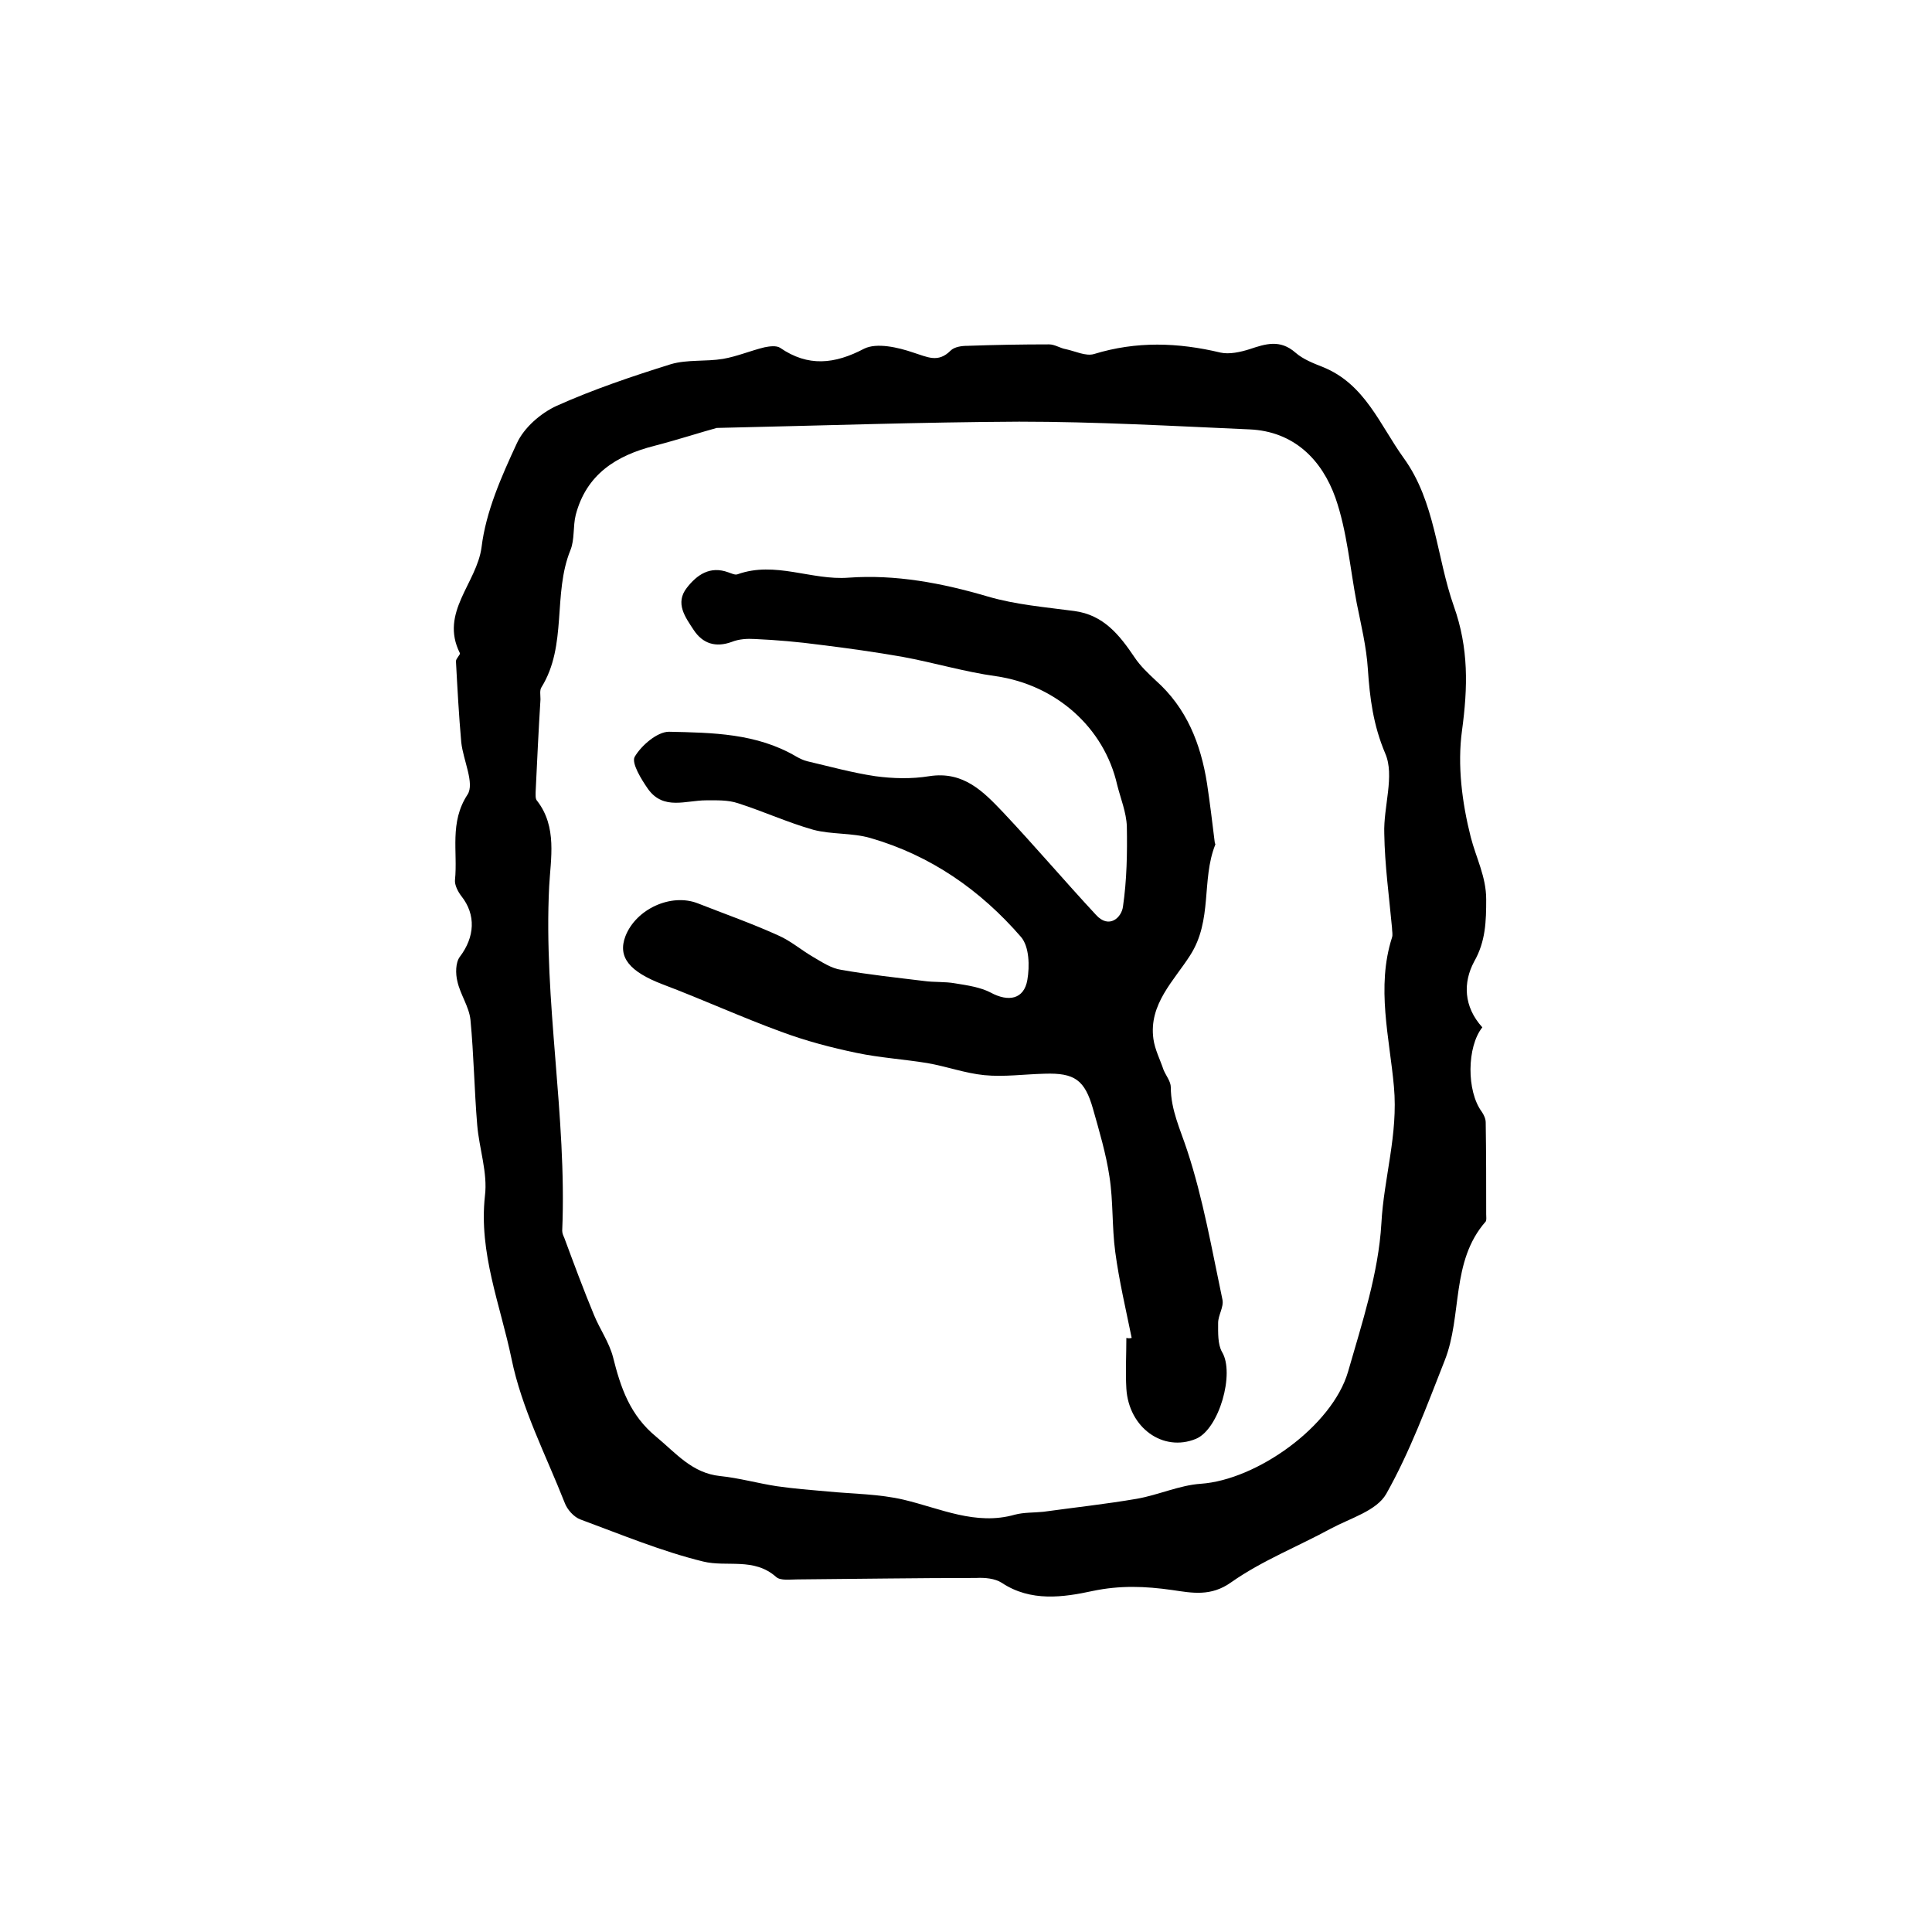
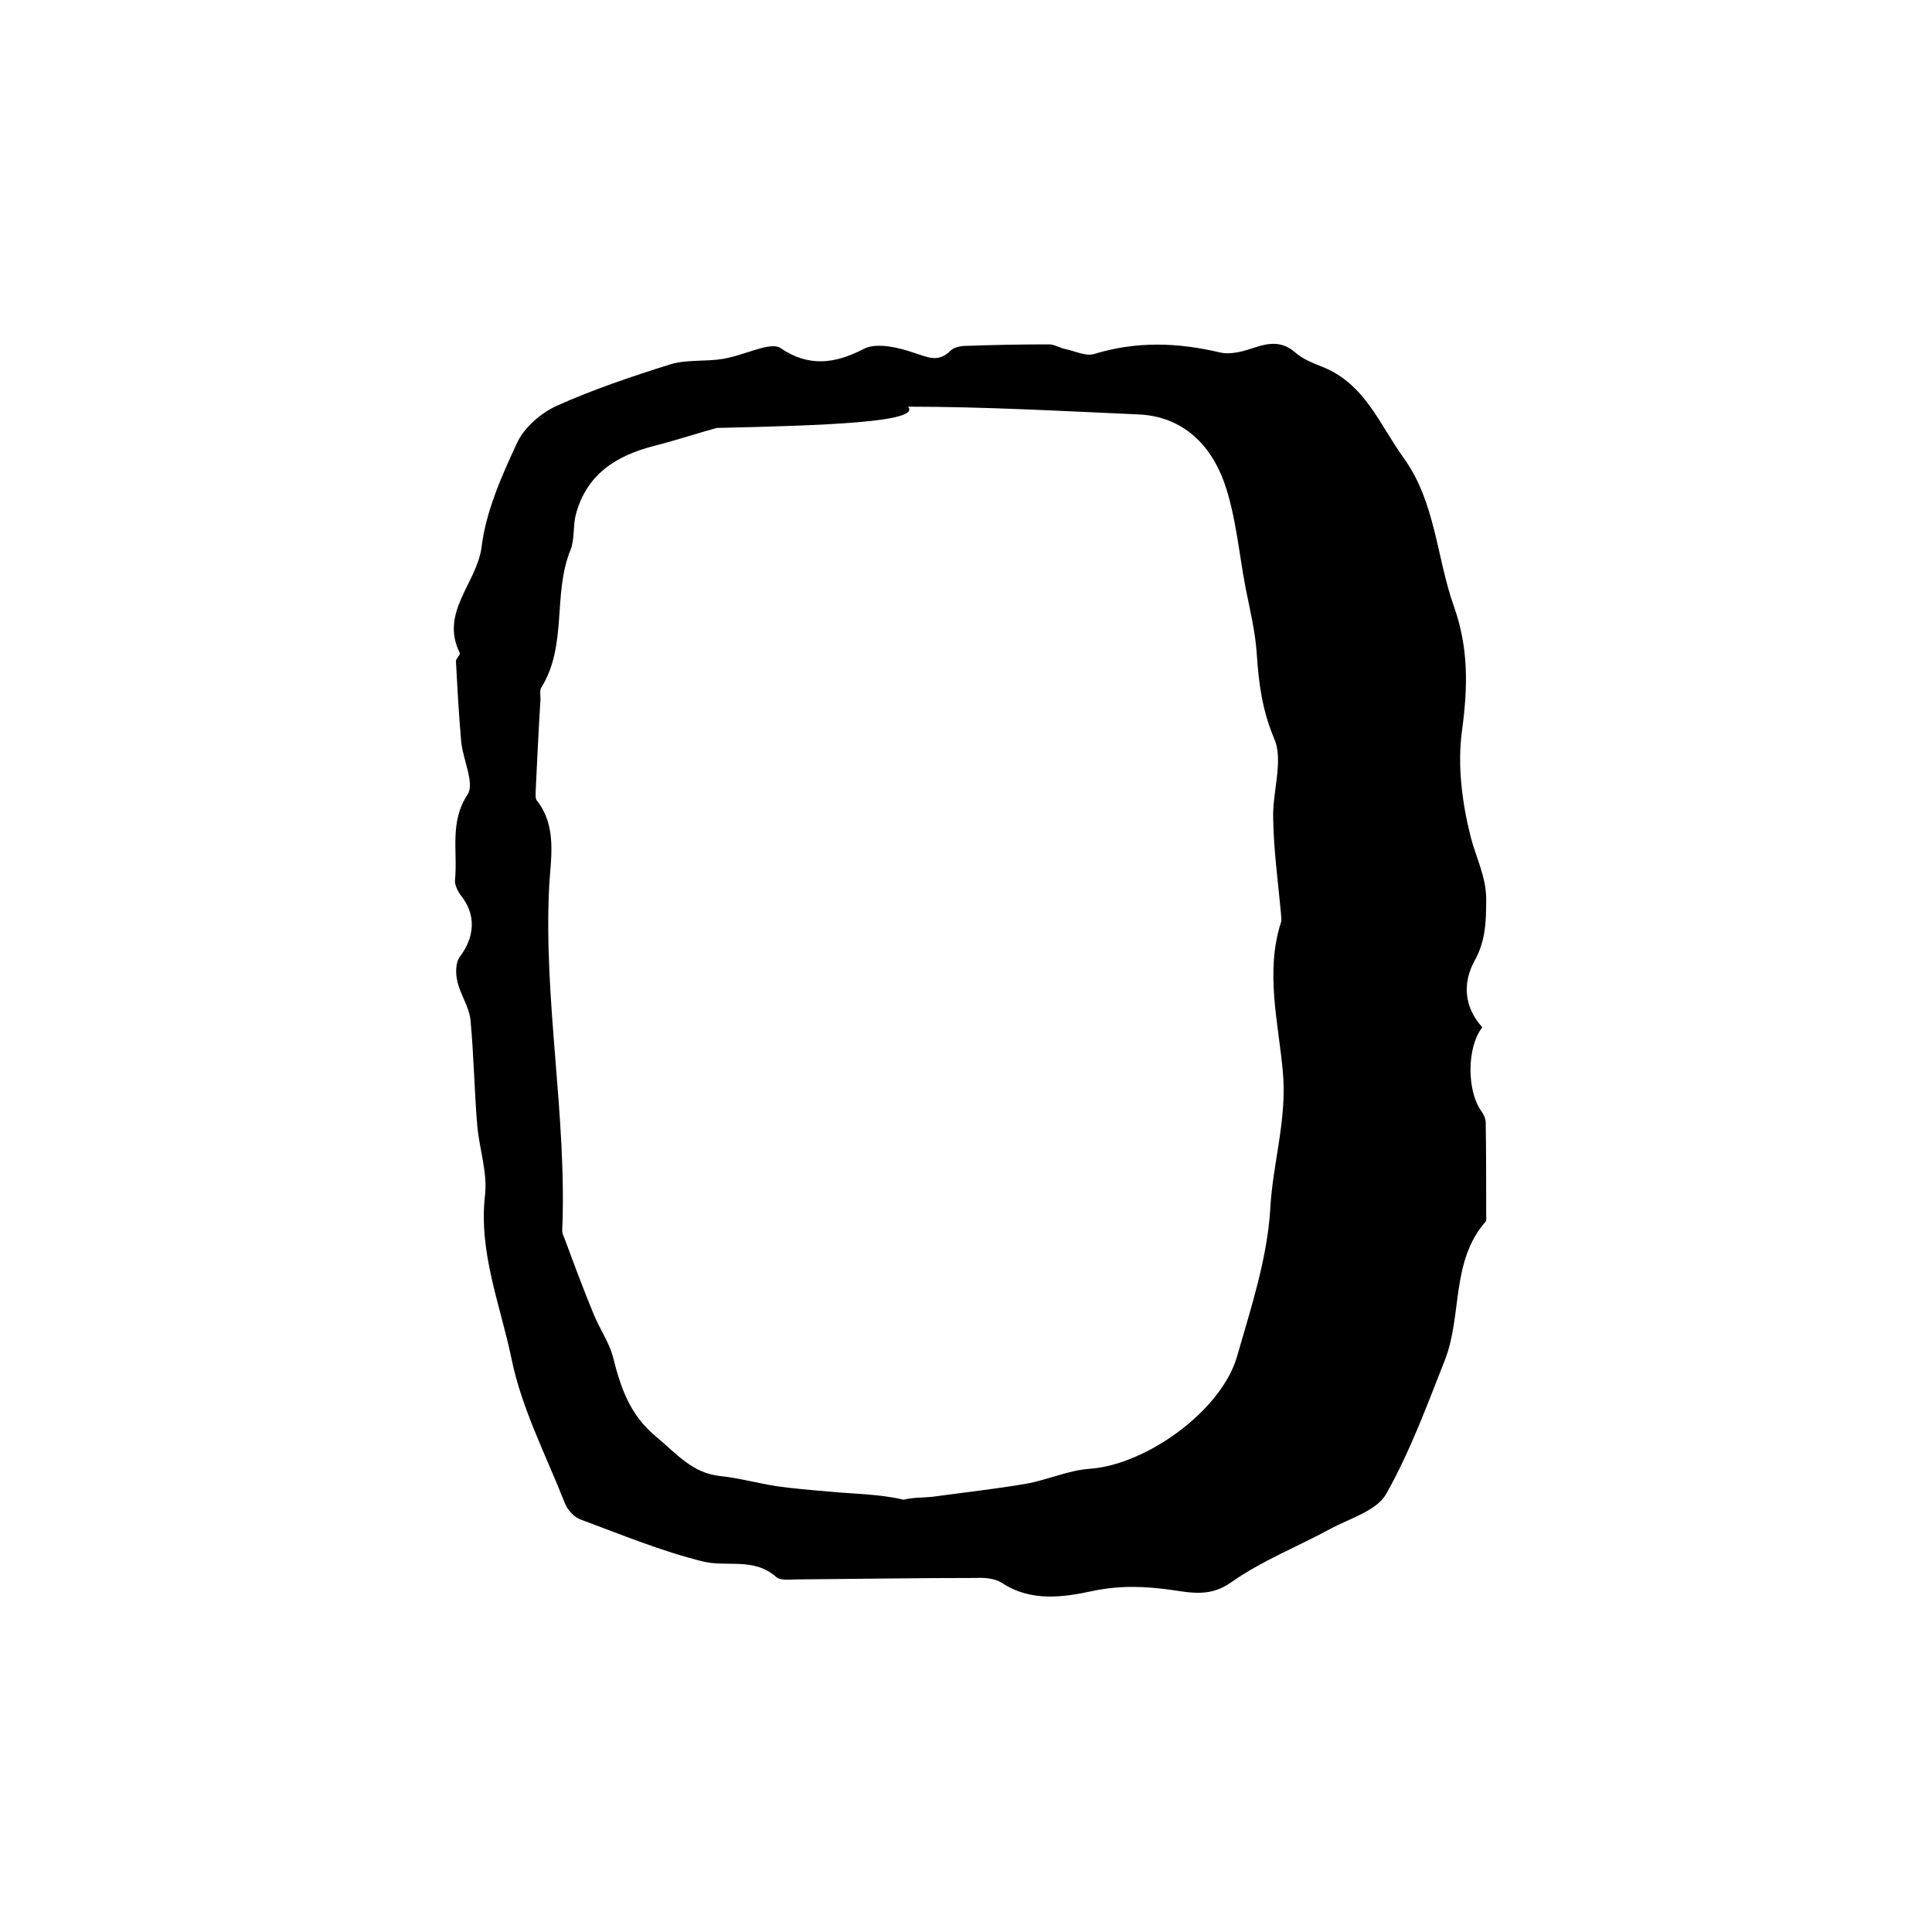
<svg xmlns="http://www.w3.org/2000/svg" version="1.1" id="图层_1" x="0px" y="0px" viewBox="0 0 400 400" style="enable-background:new 0 0 400 400;" xml:space="preserve">
  <style type="text/css">
	.st0{fill:#FFFFFF;}
</style>
  <g>
-     <path d="M306.9,212.7c-3.2,4-3.3,13.2-0.1,17.5c0.4,0.6,0.8,1.4,0.8,2.2c0.1,6.3,0.1,12.7,0.1,19c0,0.5,0.1,1.2-0.1,1.5   c-7.3,8.3-4.8,19.5-8.5,28.8c-3.7,9.4-7.2,18.9-12.1,27.6c-2,3.5-7.4,5-11.5,7.2c-6.8,3.7-14.2,6.6-20.6,11.1   c-4.2,3-8.1,2.2-12.2,1.6c-5.6-0.8-10.8-1-16.5,0.2c-6,1.3-12.8,2.3-18.8-1.7c-1.4-0.9-3.5-1.1-5.3-1c-12.3,0-24.7,0.2-37,0.3   c-1.5,0-3.5,0.3-4.4-0.5c-4.6-4.1-10.2-2-15.1-3.2c-8.6-2.1-17-5.6-25.4-8.7c-1.4-0.5-2.8-2.1-3.3-3.5c-3.9-9.9-8.9-19.5-11-29.8   c-2.3-11.1-6.8-21.9-5.5-33.7c0.6-4.8-1.2-9.8-1.6-14.7c-0.6-7.2-0.7-14.5-1.4-21.8c-0.3-2.7-2.1-5.2-2.7-7.9   c-0.4-1.6-0.4-3.9,0.5-5.1c3.1-4.1,3.4-8.7,0.3-12.6c-0.7-0.9-1.4-2.3-1.3-3.3c0.6-5.9-1.2-11.9,2.6-17.7c1.5-2.3-0.9-7.1-1.3-10.8   c-0.5-5.6-0.8-11.2-1.1-16.8c0-0.6,1-1.4,0.8-1.7c-4.2-8.4,3.5-14.4,4.5-21.9c0.9-7.4,4.1-14.6,7.3-21.5c1.5-3.3,5-6.3,8.3-7.8   c7.6-3.4,15.6-6.1,23.6-8.6c3.4-1,7.2-0.5,10.8-1.1c2.9-0.5,5.7-1.7,8.6-2.4c1-0.2,2.4-0.4,3.2,0.1c5.8,4,11.3,3.4,17.4,0.2   c2.6-1.3,7-0.3,10.2,0.8c2.9,0.9,5.1,2.2,7.7-0.4c0.8-0.8,2.3-1,3.5-1c5.6-0.2,11.2-0.3,16.9-0.3c1.2,0,2.3,0.8,3.5,1   c1.9,0.4,4.1,1.5,5.8,1c8.8-2.7,17.4-2.4,26.2-0.3c1.8,0.4,4.1-0.1,6-0.7c3.3-1.1,6.3-2.1,9.5,0.7c1.6,1.4,3.7,2.2,5.7,3   c8.7,3.5,11.8,12,16.7,18.8c6.6,9.1,6.8,20.5,10.4,30.7c3.1,8.7,2.9,16.8,1.7,25.7c-1,7.2,0,15,1.8,22.1c1.1,4.3,3.2,8.2,3.2,12.9   c0,4.5-0.1,8.7-2.5,12.9C302.9,203.4,303,208.4,306.9,212.7z M148.4,88.6c-3,0.8-7.9,2.4-12.9,3.7c-7.9,2-14.1,5.9-16.3,14.3   c-0.6,2.4-0.2,5.1-1.1,7.3c-3.7,9.1-0.6,19.7-6,28.4c-0.4,0.6-0.2,1.6-0.2,2.5c-0.4,6.4-0.7,12.8-1,19.1c0,0.6-0.1,1.5,0.3,1.9   c4.2,5.4,2.8,12,2.5,17.7c-1.2,23.9,3.7,47.5,2.7,71.3c0,0.5,0.2,1,0.4,1.4c2,5.4,4,10.8,6.2,16.1c1.2,2.9,3.1,5.6,3.9,8.6   c1.6,6.4,3.5,12.1,9,16.6c4.1,3.4,7.4,7.5,13.2,8.1c3.9,0.4,7.8,1.5,11.7,2.1c3.5,0.5,7.1,0.8,10.6,1.1c5.2,0.5,10.6,0.5,15.7,1.7   c7.6,1.8,14.9,5.4,23,3.1c1.9-0.5,3.9-0.4,5.9-0.6c6.5-0.9,13-1.6,19.4-2.7c4.5-0.8,8.8-2.8,13.2-3.1c11.6-0.8,27.2-11.9,30.5-23.2   c2.9-10.1,6.3-20.4,6.9-30.7c0.5-9.4,3.5-18.4,2.6-28.3c-0.9-10.1-3.7-20.6-0.4-30.9c0.2-0.6,0-1.3,0-2c-0.6-6.5-1.5-13-1.6-19.5   c-0.2-5.6,2.2-12,0.2-16.6c-2.5-5.9-3.2-11.5-3.6-17.5c-0.3-4.6-1.4-9.1-2.3-13.6c-1.4-7.3-2-14.9-4.4-21.8   c-2.8-7.9-8.6-13.8-17.8-14.2c-15.9-0.7-31.8-1.6-47.7-1.6C190.8,87.4,170.8,88.1,148.4,88.6z" />
-     <path d="M234.3,277c-1.2-5.9-2.6-11.8-3.4-17.8c-0.7-5.2-0.4-10.5-1.2-15.6c-0.7-4.7-2.1-9.4-3.4-14c-1.7-6-3.8-7.5-10-7.3   c-4.2,0.1-8.4,0.7-12.5,0.3c-4-0.4-7.8-1.8-11.8-2.5c-4.9-0.8-9.8-1.1-14.6-2.1c-5.3-1.1-10.6-2.5-15.7-4.4   c-8.2-3-16.3-6.7-24.5-9.8c-6.8-2.6-9.4-5.6-7.7-10c2.2-5.6,9.4-8.9,14.9-6.8c5.6,2.2,11.3,4.2,16.8,6.7c2.5,1.1,4.7,3,7.1,4.4   c1.9,1.1,3.8,2.4,5.9,2.7c5.7,1,11.4,1.6,17.1,2.3c2.1,0.3,4.3,0.1,6.5,0.5c2.5,0.4,5.2,0.8,7.3,1.9c3.7,2,6.9,1.4,7.6-2.6   c0.5-2.9,0.4-6.9-1.3-8.9c-8.4-9.7-18.7-16.9-31.2-20.5c-3.8-1.1-8-0.7-11.8-1.7c-5.3-1.5-10.3-3.8-15.6-5.5   c-2.1-0.7-4.4-0.6-6.6-0.6c-4.2,0-8.8,2.1-12-2.3c-1.4-2-3.5-5.4-2.8-6.7c1.4-2.4,4.7-5.2,7.1-5.2c9,0.2,18.1,0.3,26.3,5.1   c0.7,0.4,1.5,0.8,2.3,1c4.7,1.1,9.4,2.4,14.1,3.1c3.7,0.5,7.5,0.6,11.2,0c7.1-1.1,11.2,3.2,15.3,7.5c6.5,6.9,12.7,14.2,19.2,21.2   c2.7,3,5.3,0.6,5.6-1.7c0.8-5.5,0.9-11.1,0.8-16.6c-0.1-2.9-1.3-5.8-2-8.6c-2.7-11.9-12.7-20.7-25.1-22.5c-6.5-0.9-12.8-2.8-19.3-4   c-5.7-1-11.4-1.8-17.1-2.5c-4.5-0.6-9-1-13.5-1.2c-1.6-0.1-3.3,0-4.8,0.6c-3.3,1.2-6,0.4-7.9-2.5c-1.7-2.6-3.9-5.5-1.4-8.7   c2.1-2.7,4.8-4.6,8.6-3.2c0.6,0.2,1.4,0.6,1.9,0.4c7.8-2.8,15.3,1.3,23,0.7c9.7-0.7,19.3,1.1,28.8,3.9c5.8,1.7,11.9,2.2,17.9,3   c6.1,0.8,9.4,5,12.5,9.6c1.2,1.8,2.8,3.3,4.4,4.8c6.4,5.7,9.3,13.1,10.6,21.3c0.6,4,1.1,8.1,1.6,12.2c0,0.2,0.2,0.4,0.1,0.5   c-2.9,7.3-0.5,15.6-5.2,22.9c-3.3,5.2-8.6,10.1-7.6,17.3c0.3,2.2,1.4,4.3,2.1,6.4c0.5,1.2,1.5,2.4,1.5,3.6c0,4.7,2,8.8,3.4,13.1   c3.3,10,5.1,20.5,7.3,30.9c0.3,1.5-0.9,3.2-0.9,4.8c0,2-0.1,4.4,0.8,6c2.7,4.4-0.6,16-5.4,18c-6.8,2.8-13.9-2.3-14.4-10.4   c-0.2-3.5,0-7,0-10.5C233.6,277.1,233.9,277.1,234.3,277z" />
+     <path d="M306.9,212.7c-3.2,4-3.3,13.2-0.1,17.5c0.4,0.6,0.8,1.4,0.8,2.2c0.1,6.3,0.1,12.7,0.1,19c0,0.5,0.1,1.2-0.1,1.5   c-7.3,8.3-4.8,19.5-8.5,28.8c-3.7,9.4-7.2,18.9-12.1,27.6c-2,3.5-7.4,5-11.5,7.2c-6.8,3.7-14.2,6.6-20.6,11.1   c-4.2,3-8.1,2.2-12.2,1.6c-5.6-0.8-10.8-1-16.5,0.2c-6,1.3-12.8,2.3-18.8-1.7c-1.4-0.9-3.5-1.1-5.3-1c-12.3,0-24.7,0.2-37,0.3   c-1.5,0-3.5,0.3-4.4-0.5c-4.6-4.1-10.2-2-15.1-3.2c-8.6-2.1-17-5.6-25.4-8.7c-1.4-0.5-2.8-2.1-3.3-3.5c-3.9-9.9-8.9-19.5-11-29.8   c-2.3-11.1-6.8-21.9-5.5-33.7c0.6-4.8-1.2-9.8-1.6-14.7c-0.6-7.2-0.7-14.5-1.4-21.8c-0.3-2.7-2.1-5.2-2.7-7.9   c-0.4-1.6-0.4-3.9,0.5-5.1c3.1-4.1,3.4-8.7,0.3-12.6c-0.7-0.9-1.4-2.3-1.3-3.3c0.6-5.9-1.2-11.9,2.6-17.7c1.5-2.3-0.9-7.1-1.3-10.8   c-0.5-5.6-0.8-11.2-1.1-16.8c0-0.6,1-1.4,0.8-1.7c-4.2-8.4,3.5-14.4,4.5-21.9c0.9-7.4,4.1-14.6,7.3-21.5c1.5-3.3,5-6.3,8.3-7.8   c7.6-3.4,15.6-6.1,23.6-8.6c3.4-1,7.2-0.5,10.8-1.1c2.9-0.5,5.7-1.7,8.6-2.4c1-0.2,2.4-0.4,3.2,0.1c5.8,4,11.3,3.4,17.4,0.2   c2.6-1.3,7-0.3,10.2,0.8c2.9,0.9,5.1,2.2,7.7-0.4c0.8-0.8,2.3-1,3.5-1c5.6-0.2,11.2-0.3,16.9-0.3c1.2,0,2.3,0.8,3.5,1   c1.9,0.4,4.1,1.5,5.8,1c8.8-2.7,17.4-2.4,26.2-0.3c1.8,0.4,4.1-0.1,6-0.7c3.3-1.1,6.3-2.1,9.5,0.7c1.6,1.4,3.7,2.2,5.7,3   c8.7,3.5,11.8,12,16.7,18.8c6.6,9.1,6.8,20.5,10.4,30.7c3.1,8.7,2.9,16.8,1.7,25.7c-1,7.2,0,15,1.8,22.1c1.1,4.3,3.2,8.2,3.2,12.9   c0,4.5-0.1,8.7-2.5,12.9C302.9,203.4,303,208.4,306.9,212.7z M148.4,88.6c-3,0.8-7.9,2.4-12.9,3.7c-7.9,2-14.1,5.9-16.3,14.3   c-0.6,2.4-0.2,5.1-1.1,7.3c-3.7,9.1-0.6,19.7-6,28.4c-0.4,0.6-0.2,1.6-0.2,2.5c-0.4,6.4-0.7,12.8-1,19.1c0,0.6-0.1,1.5,0.3,1.9   c4.2,5.4,2.8,12,2.5,17.7c-1.2,23.9,3.7,47.5,2.7,71.3c0,0.5,0.2,1,0.4,1.4c2,5.4,4,10.8,6.2,16.1c1.2,2.9,3.1,5.6,3.9,8.6   c1.6,6.4,3.5,12.1,9,16.6c4.1,3.4,7.4,7.5,13.2,8.1c3.9,0.4,7.8,1.5,11.7,2.1c3.5,0.5,7.1,0.8,10.6,1.1c5.2,0.5,10.6,0.5,15.7,1.7   c1.9-0.5,3.9-0.4,5.9-0.6c6.5-0.9,13-1.6,19.4-2.7c4.5-0.8,8.8-2.8,13.2-3.1c11.6-0.8,27.2-11.9,30.5-23.2   c2.9-10.1,6.3-20.4,6.9-30.7c0.5-9.4,3.5-18.4,2.6-28.3c-0.9-10.1-3.7-20.6-0.4-30.9c0.2-0.6,0-1.3,0-2c-0.6-6.5-1.5-13-1.6-19.5   c-0.2-5.6,2.2-12,0.2-16.6c-2.5-5.9-3.2-11.5-3.6-17.5c-0.3-4.6-1.4-9.1-2.3-13.6c-1.4-7.3-2-14.9-4.4-21.8   c-2.8-7.9-8.6-13.8-17.8-14.2c-15.9-0.7-31.8-1.6-47.7-1.6C190.8,87.4,170.8,88.1,148.4,88.6z" />
  </g>
</svg>